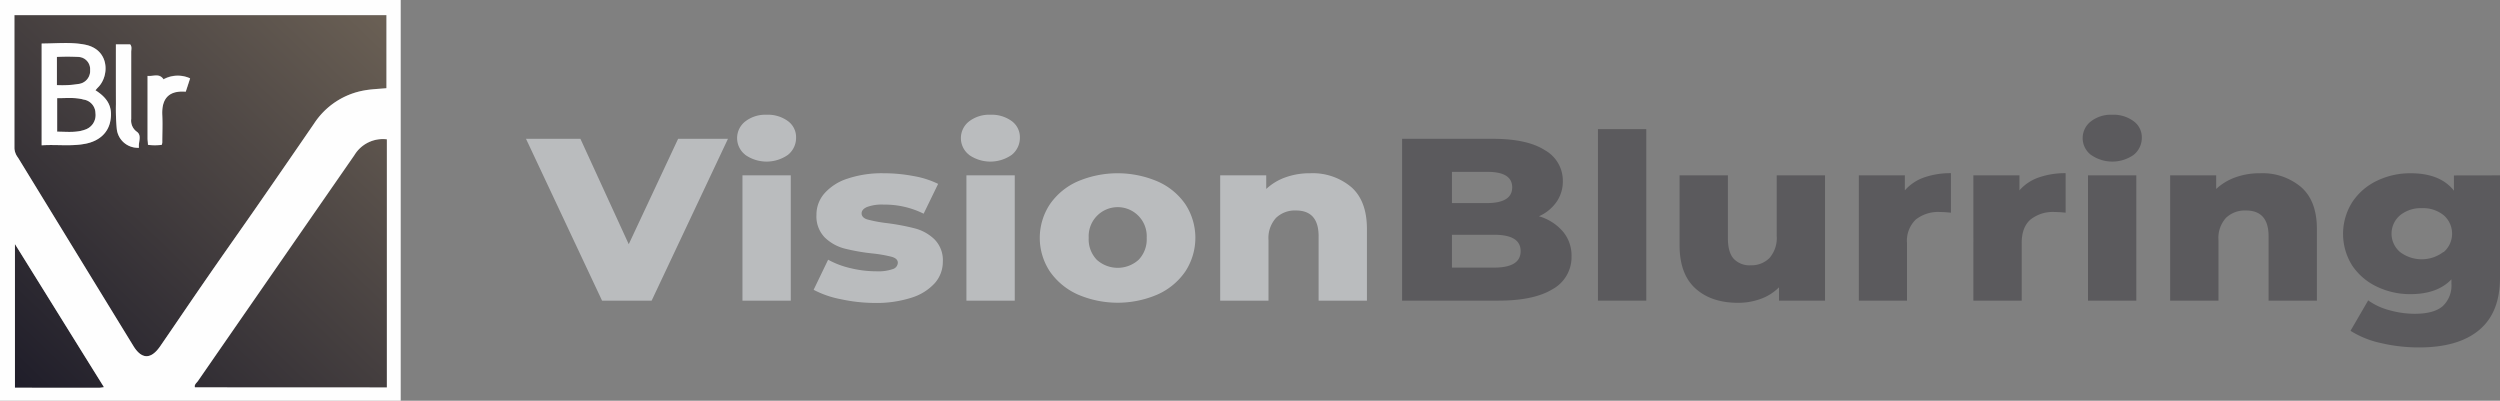
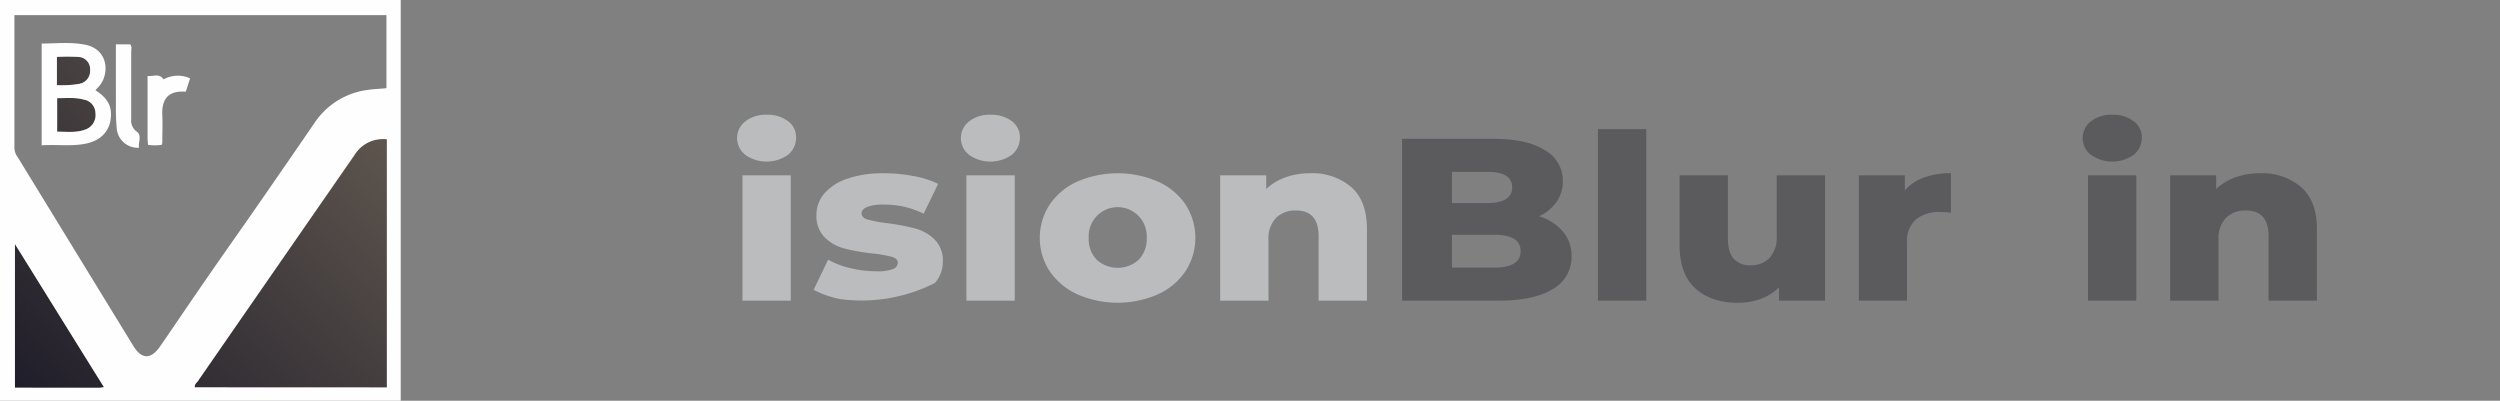
<svg xmlns="http://www.w3.org/2000/svg" xmlns:xlink="http://www.w3.org/1999/xlink" viewBox="0 0 574.28 92.05">
  <rect x="0" y="0" width="574.28" height="92.05" fill="#808080" stroke="none" />
  <defs>
    <style>.cls-1{fill:#babcbe;}.cls-2{fill:#5b5a5d;}.cls-3{fill:url(#linear-gradient);}.cls-4{fill:url(#linear-gradient-2);}.cls-5{fill:url(#linear-gradient-3);}.cls-6{fill:url(#linear-gradient-4);}.cls-7{fill:url(#linear-gradient-5);}.cls-8{fill:#fefefe;}</style>
    <linearGradient id="linear-gradient" x1="-18.16" y1="81.44" x2="78.06" y2="-18.86" gradientUnits="userSpaceOnUse">
      <stop offset="0" stop-color="#191826" />
      <stop offset="1" stop-color="#706558" />
    </linearGradient>
    <linearGradient id="linear-gradient-2" x1="26.04" y1="123.84" x2="122.26" y2="23.54" xlink:href="#linear-gradient" />
    <linearGradient id="linear-gradient-3" x1="-6.06" y1="93.05" x2="90.16" y2="-7.25" xlink:href="#linear-gradient" />
    <linearGradient id="linear-gradient-4" x1="-27.65" y1="72.33" x2="68.57" y2="-27.97" xlink:href="#linear-gradient" />
    <linearGradient id="linear-gradient-5" x1="-32.94" y1="67.26" x2="63.28" y2="-33.04" xlink:href="#linear-gradient" />
  </defs>
  <g id="Layer_2" data-name="Layer 2">
    <g id="Layer_1-2" data-name="Layer 1">
-       <path class="cls-1" d="M167.22,31.89,149.69,69.06H138.3L120.83,31.89h12.5l11.1,24.21,11.34-24.21Z" />
      <path class="cls-1" d="M171.19,35.55a4.85,4.85,0,0,1,0-7.65,7.51,7.51,0,0,1,4.91-1.54,7.74,7.74,0,0,1,4.9,1.46,4.56,4.56,0,0,1,1.87,3.75,5,5,0,0,1-1.87,4,8.54,8.54,0,0,1-9.81,0Zm-.64,4.73h11.1V69.06h-11.1Z" />
-       <path class="cls-1" d="M193.1,68.72a22.13,22.13,0,0,1-6.2-2.15l3.33-6.91a19.82,19.82,0,0,0,5.14,1.94,25.12,25.12,0,0,0,5.9.72,10.2,10.2,0,0,0,3.83-.51,1.59,1.59,0,0,0,1.14-1.46c0-.63-.46-1.08-1.37-1.35a30.79,30.79,0,0,0-4.36-.77,46.22,46.22,0,0,1-6.45-1.12,10.22,10.22,0,0,1-4.59-2.55,6.9,6.9,0,0,1-1.92-5.2,7.39,7.39,0,0,1,1.81-4.91,11.9,11.9,0,0,1,5.28-3.4A24.76,24.76,0,0,1,203,39.8a36.4,36.4,0,0,1,6.83.64,20.79,20.79,0,0,1,5.67,1.8l-3.33,6.85A20,20,0,0,0,203,47a9.74,9.74,0,0,0-3.86.56c-.82.37-1.22.86-1.22,1.46s.44,1.14,1.34,1.4a31.67,31.67,0,0,0,4.44.83,52.32,52.32,0,0,1,6.48,1.22A10.16,10.16,0,0,1,214.68,55a6.78,6.78,0,0,1,1.9,5.13A7.4,7.4,0,0,1,214.77,65a12,12,0,0,1-5.35,3.37,26.24,26.24,0,0,1-8.5,1.22A37.28,37.28,0,0,1,193.1,68.72Z" />
+       <path class="cls-1" d="M193.1,68.72a22.13,22.13,0,0,1-6.2-2.15l3.33-6.91a19.82,19.82,0,0,0,5.14,1.94,25.12,25.12,0,0,0,5.9.72,10.2,10.2,0,0,0,3.83-.51,1.59,1.59,0,0,0,1.14-1.46c0-.63-.46-1.08-1.37-1.35a30.79,30.79,0,0,0-4.36-.77,46.22,46.22,0,0,1-6.45-1.12,10.22,10.22,0,0,1-4.59-2.55,6.9,6.9,0,0,1-1.92-5.2,7.39,7.39,0,0,1,1.81-4.91,11.9,11.9,0,0,1,5.28-3.4A24.76,24.76,0,0,1,203,39.8a36.4,36.4,0,0,1,6.83.64,20.79,20.79,0,0,1,5.67,1.8l-3.33,6.85A20,20,0,0,0,203,47a9.74,9.74,0,0,0-3.86.56c-.82.37-1.22.86-1.22,1.46s.44,1.14,1.34,1.4a31.67,31.67,0,0,0,4.44.83,52.32,52.32,0,0,1,6.48,1.22A10.16,10.16,0,0,1,214.68,55a6.78,6.78,0,0,1,1.9,5.13A7.4,7.4,0,0,1,214.77,65A37.28,37.28,0,0,1,193.1,68.72Z" />
      <path class="cls-1" d="M222.59,35.55a4.86,4.86,0,0,1,0-7.65,7.53,7.53,0,0,1,4.91-1.54,7.77,7.77,0,0,1,4.91,1.46,4.56,4.56,0,0,1,1.87,3.75,5,5,0,0,1-1.87,4,8.55,8.55,0,0,1-9.82,0ZM222,40.28h11.1V69.06H222Z" />
      <path class="cls-1" d="M247.54,67.63a15.5,15.5,0,0,1-6.4-5.31,14,14,0,0,1,0-15.35,15.17,15.17,0,0,1,6.37-5.28,23.41,23.41,0,0,1,18.43,0,15.09,15.09,0,0,1,6.37,5.25,14.11,14.11,0,0,1,0,15.38,15.28,15.28,0,0,1-6.37,5.31,23.11,23.11,0,0,1-18.4,0Zm14-7.94a6.76,6.76,0,0,0,1.87-5.07,6.67,6.67,0,1,0-13.32,0,6.76,6.76,0,0,0,1.87,5.07,7.18,7.18,0,0,0,9.58,0Z" />
      <path class="cls-1" d="M310.43,43Q314,46.17,314,52.6V69.06h-11.1V54.25q0-5.89-5.2-5.9a6.23,6.23,0,0,0-4.58,1.7,6.86,6.86,0,0,0-1.73,5.1V69.06h-11.1V40.28h10.58v3.13a12.6,12.6,0,0,1,4.44-2.68,16.35,16.35,0,0,1,5.61-.93A13.76,13.76,0,0,1,310.43,43Z" />
      <path class="cls-2" d="M359,53.16a8.53,8.53,0,0,1,2,5.71,8.39,8.39,0,0,1-4.32,7.54q-4.34,2.66-12.5,2.65H322.08V31.89H343q7.83,0,11.91,2.63A8,8,0,0,1,359,41.61a8.19,8.19,0,0,1-1.43,4.75,9.7,9.7,0,0,1-4.06,3.32A11.43,11.43,0,0,1,359,53.16ZM333.53,39.48v7.17h8q5.83,0,5.84-3.61t-5.84-3.56ZM349.31,57.7c0-2.52-2-3.77-6.08-3.77h-9.7v7.54h9.7Q349.3,61.47,349.31,57.7Z" />
      <path class="cls-2" d="M367.07,29.66h11.1v39.4h-11.1Z" />
      <path class="cls-2" d="M419.23,40.28V69.06H408.66V66a11.41,11.41,0,0,1-4.21,2.66,14.94,14.94,0,0,1-5.19.9q-6.15,0-9.79-3.29t-3.65-9.88V40.28h11.1V54.72c0,2.16.44,3.74,1.34,4.73a5,5,0,0,0,3.92,1.49,5.81,5.81,0,0,0,4.29-1.67,7,7,0,0,0,1.66-5.13V40.28Z" />
      <path class="cls-2" d="M441.93,40.78a18.33,18.33,0,0,1,6.22-1v9.08a23.84,23.84,0,0,0-2.51-.16,8.25,8.25,0,0,0-5.58,1.75,6.76,6.76,0,0,0-2,5.37V69.06H427V40.28h10.57v3.45A10.38,10.38,0,0,1,441.93,40.78Z" />
-       <path class="cls-2" d="M468.28,40.78a18.33,18.33,0,0,1,6.22-1v9.08a24,24,0,0,0-2.52-.16,8.24,8.24,0,0,0-5.57,1.75q-2,1.76-2,5.37V69.06h-11.1V40.28h10.58v3.45A10.38,10.38,0,0,1,468.28,40.78Z" />
      <path class="cls-2" d="M480.28,35.55a4.85,4.85,0,0,1,0-7.65,7.51,7.51,0,0,1,4.91-1.54,7.74,7.74,0,0,1,4.9,1.46A4.56,4.56,0,0,1,492,31.57a5,5,0,0,1-1.87,4,8.54,8.54,0,0,1-9.81,0Zm-.64,4.73h11.1V69.06h-11.1Z" />
      <path class="cls-2" d="M528.62,43q3.6,3.18,3.6,9.61V69.06h-11.1V54.25c0-3.93-1.74-5.9-5.2-5.9a6.27,6.27,0,0,0-4.59,1.7,6.85,6.85,0,0,0-1.72,5.1V69.06h-11.1V40.28h10.57v3.13a12.78,12.78,0,0,1,4.44-2.68,16.35,16.35,0,0,1,5.61-.93A13.74,13.74,0,0,1,528.62,43Z" />
-       <path class="cls-2" d="M574.28,40.28V63.81q0,8-4.79,12t-13.79,4a38.19,38.19,0,0,1-8.76-1,21.7,21.7,0,0,1-7-2.82L544,69a14.82,14.82,0,0,0,4.88,2.26,21.57,21.57,0,0,0,5.82.82q4.38,0,6.42-1.75a6.51,6.51,0,0,0,2-5.21v-.95q-3.21,3.39-9.41,3.4A17.63,17.63,0,0,1,546,65.85,14.05,14.05,0,0,1,540.33,61a13.65,13.65,0,0,1,0-14.55A14,14,0,0,1,546,41.53a17.49,17.49,0,0,1,7.77-1.73q6.78,0,9.93,4v-3.5ZM561.34,57.91a5.6,5.6,0,0,0,0-8.47,7.47,7.47,0,0,0-5-1.62,7.56,7.56,0,0,0-5,1.62,5.53,5.53,0,0,0,0,8.47,8.25,8.25,0,0,0,9.9,0Z" />
-       <path class="cls-3" d="M58.92,47.56Q65.55,38,72.15,28.38a17.34,17.34,0,0,1,11.44-7.59c1.7-.32,3.45-.36,5.18-.53V3.48H3.31c0,10.3,0,20.44,0,30.59a3.9,3.9,0,0,0,.83,2.15Q17.38,57.85,30.64,79.48c1.88,3.06,4,3.13,6.09.16,3.55-5.15,7.05-10.35,10.61-15.49C51.17,58.6,55.07,53.1,58.92,47.56ZM25.3,27.86c-.52,2.67-2.54,4.53-5.64,5.15-3.29.66-6.61.14-10.09.37V10c3.38,0,6.7-.39,10,.27,5.62,1.14,5.6,7.17,2.95,9.8-.21.21-.39.44-.59.67C24.89,22.64,25.9,24.76,25.3,27.86Zm6.63,6.08a4.85,4.85,0,0,1-5.11-4.38A49.92,49.92,0,0,1,26.63,24c0-4.52,0-9,0-13.76H29.9c.46.53.24,1.16.24,1.73,0,5.13,0,10.27,0,15.4a3.14,3.14,0,0,0,1.3,2.94C32.66,31.15,31.71,32.69,31.93,33.94ZM42.65,21c-3.47-.28-5.59,1.16-5.39,5.39.1,2.1,0,4.21,0,6.32a2.48,2.48,0,0,1-.12.49,11.18,11.18,0,0,1-3.17,0c0-.52-.09-1-.09-1.46,0-4.75,0-9.49,0-14.36,1.33.15,2.68-.68,3.67.78A6.82,6.82,0,0,1,43.67,18C43.28,19.16,43,20.11,42.65,21Z" />
      <path class="cls-4" d="M81.41,35.67q-18,25.95-35.94,51.88c-.31.45-.9.82-.7,1.47h44.1V32A7.65,7.65,0,0,0,81.41,35.67Z" />
      <path class="cls-5" d="M3.43,89.1H22.94a6.89,6.89,0,0,0,.94-.16C17.06,78,10.34,67.15,3.43,56.06Z" />
      <path class="cls-6" d="M19.19,22.85c-2-.52-3.94-.29-6.06-.3v7.7c2.24,0,4.35.28,6.39-.46A3.51,3.51,0,0,0,21.93,26,3.2,3.2,0,0,0,19.19,22.85Z" />
      <path class="cls-7" d="M18.13,19.3a3,3,0,0,0,2.57-3.2,2.8,2.8,0,0,0-2.79-3,45.81,45.81,0,0,0-4.84,0v6.47A23.56,23.56,0,0,0,18.13,19.3Z" />
      <path class="cls-8" d="M92.05,92.05H0V0H92.05ZM88.77,20.26V3.48H3.31c0,10.3,0,20.44,0,30.59a3.9,3.9,0,0,0,.83,2.15Q17.38,57.85,30.64,79.48c1.88,3.06,4,3.13,6.09.16,3.55-5.15,7.05-10.35,10.61-15.49,3.83-5.55,7.73-11.05,11.58-16.59Q65.55,38,72.15,28.38a17.34,17.34,0,0,1,11.44-7.59C85.29,20.47,87,20.43,88.77,20.26ZM88.87,89V32a7.65,7.65,0,0,0-7.46,3.63q-18,25.95-35.94,51.88c-.31.45-.9.82-.7,1.47Zm-65-.09C17.06,78,10.34,67.15,3.43,56.06v33H22.94A6.89,6.89,0,0,0,23.88,88.93Z" />
      <path class="cls-8" d="M9.57,33.38V10c3.38,0,6.7-.39,10,.27,5.62,1.14,5.6,7.17,2.95,9.8-.21.21-.39.44-.59.67,3,1.9,4,4,3.41,7.11-.52,2.67-2.54,4.53-5.64,5.15C16.37,33.67,13.05,33.15,9.57,33.38Zm3.56-10.83v7.7c2.24,0,4.35.28,6.39-.46A3.51,3.51,0,0,0,21.93,26a3.2,3.2,0,0,0-2.74-3.13C17.24,22.33,15.25,22.56,13.13,22.55Zm-.06-3a23.56,23.56,0,0,0,5.06-.28,3,3,0,0,0,2.57-3.2,2.8,2.8,0,0,0-2.79-3,45.81,45.81,0,0,0-4.84,0Z" />
      <path class="cls-8" d="M26.62,10.19H29.9c.46.53.24,1.16.24,1.73,0,5.13,0,10.27,0,15.4a3.14,3.14,0,0,0,1.3,2.94c1.22.89.27,2.43.49,3.68a4.85,4.85,0,0,1-5.11-4.38,49.82,49.82,0,0,1-.19-5.6C26.61,19.43,26.62,14.91,26.62,10.19Z" />
      <path class="cls-8" d="M43.67,18l-1,3.07c-3.47-.28-5.59,1.16-5.39,5.39.1,2.1,0,4.21,0,6.32a2.48,2.48,0,0,1-.12.49,11.18,11.18,0,0,1-3.17,0c0-.52-.09-1-.09-1.46,0-4.75,0-9.49,0-14.36,1.33.15,2.68-.68,3.67.78A6.82,6.82,0,0,1,43.67,18Z" />
    </g>
  </g>
</svg>